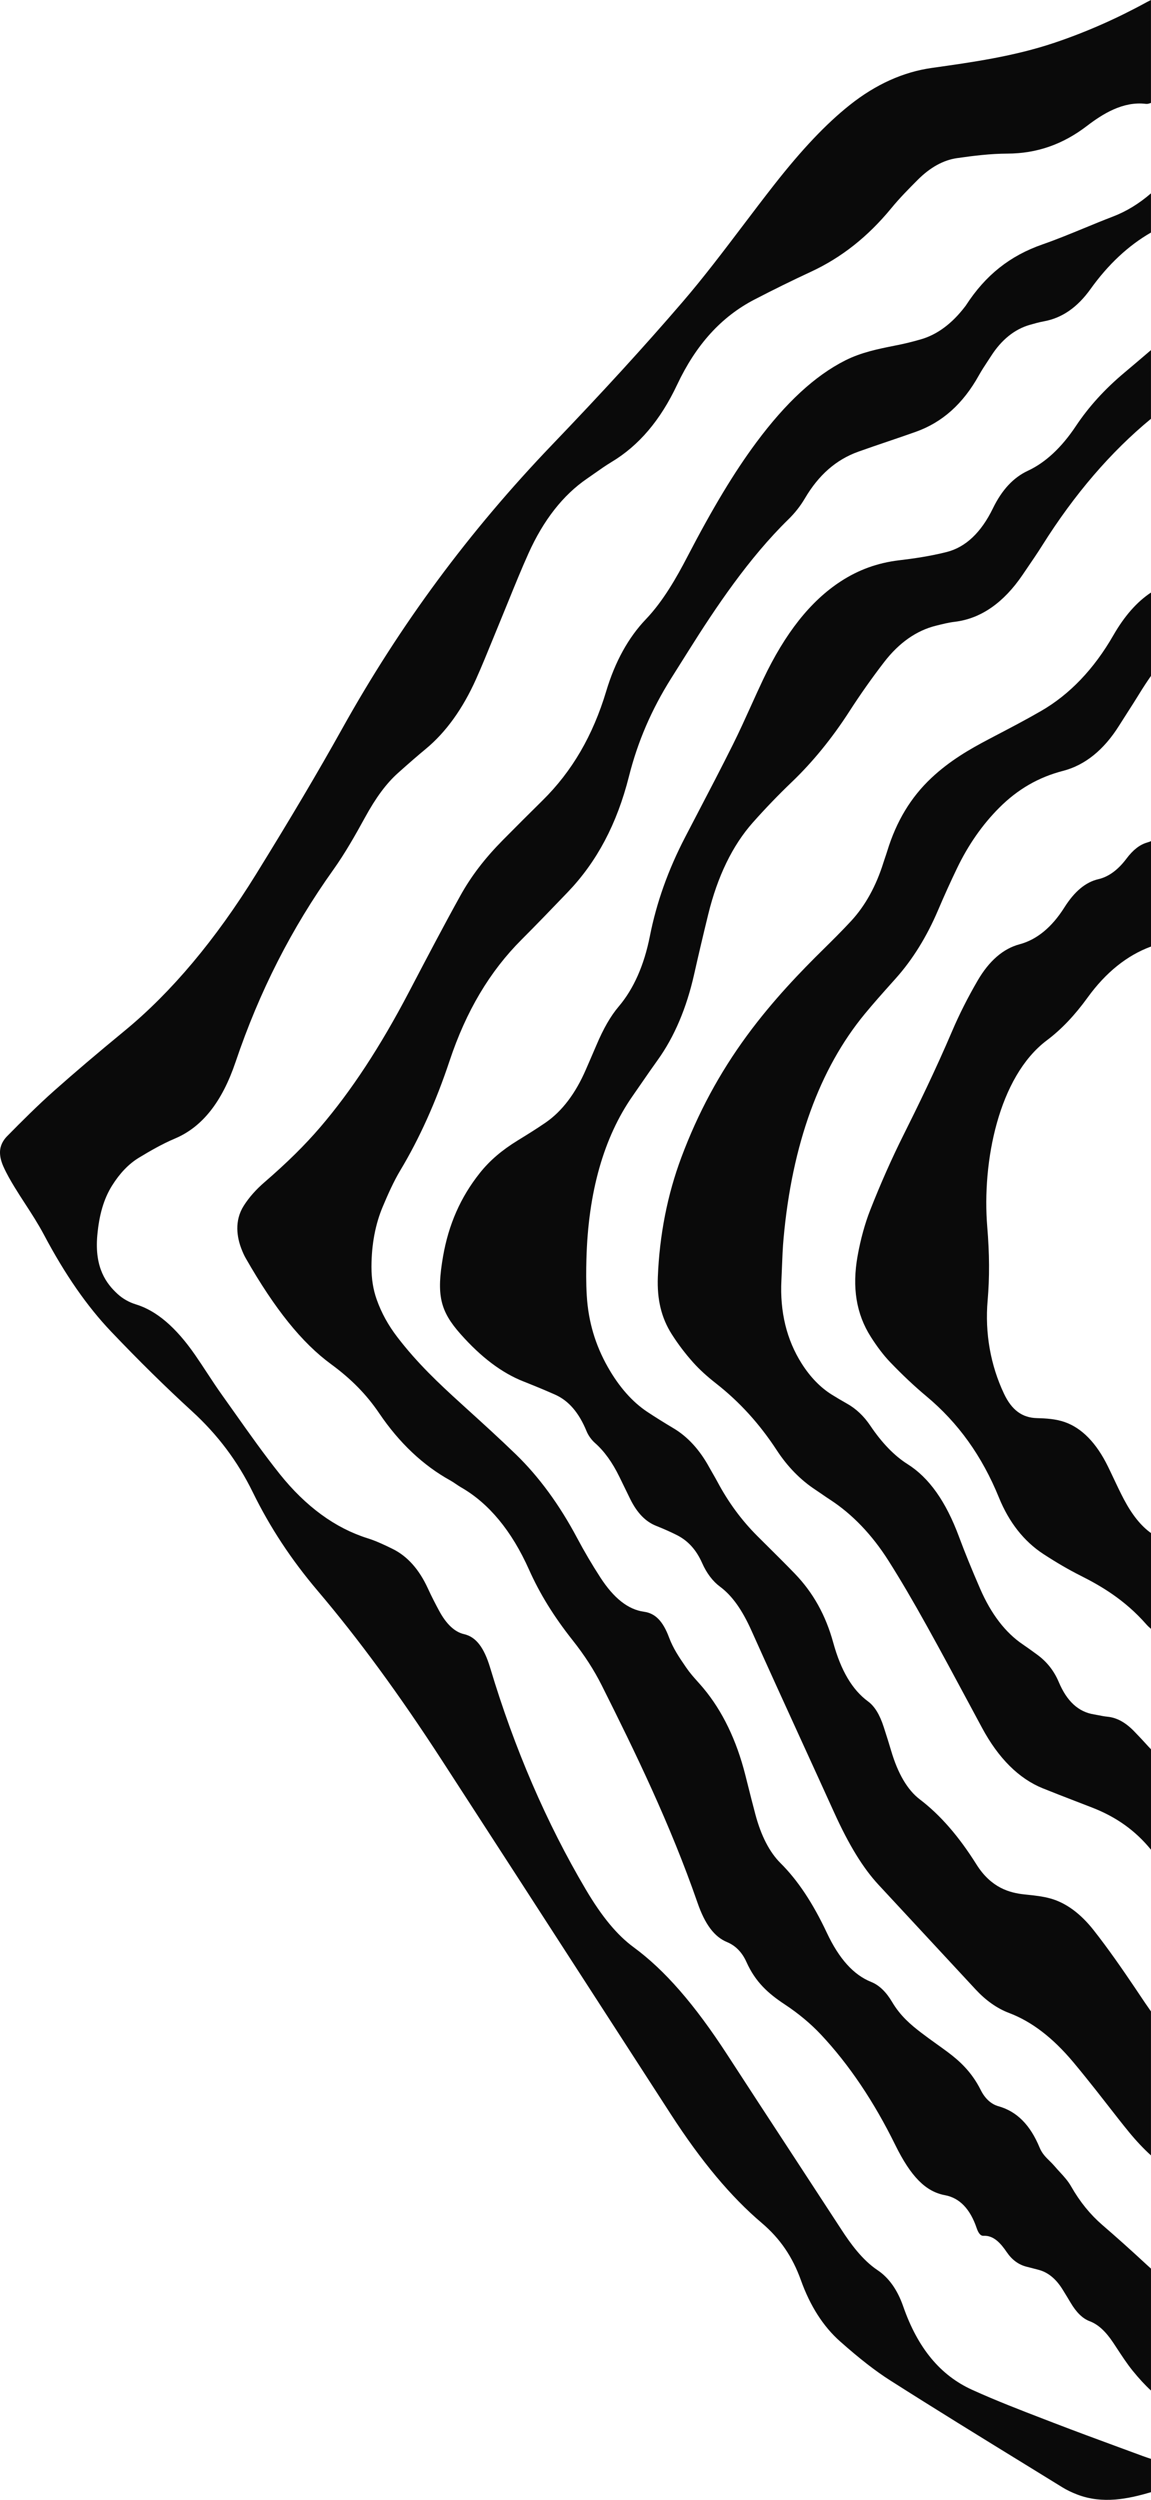
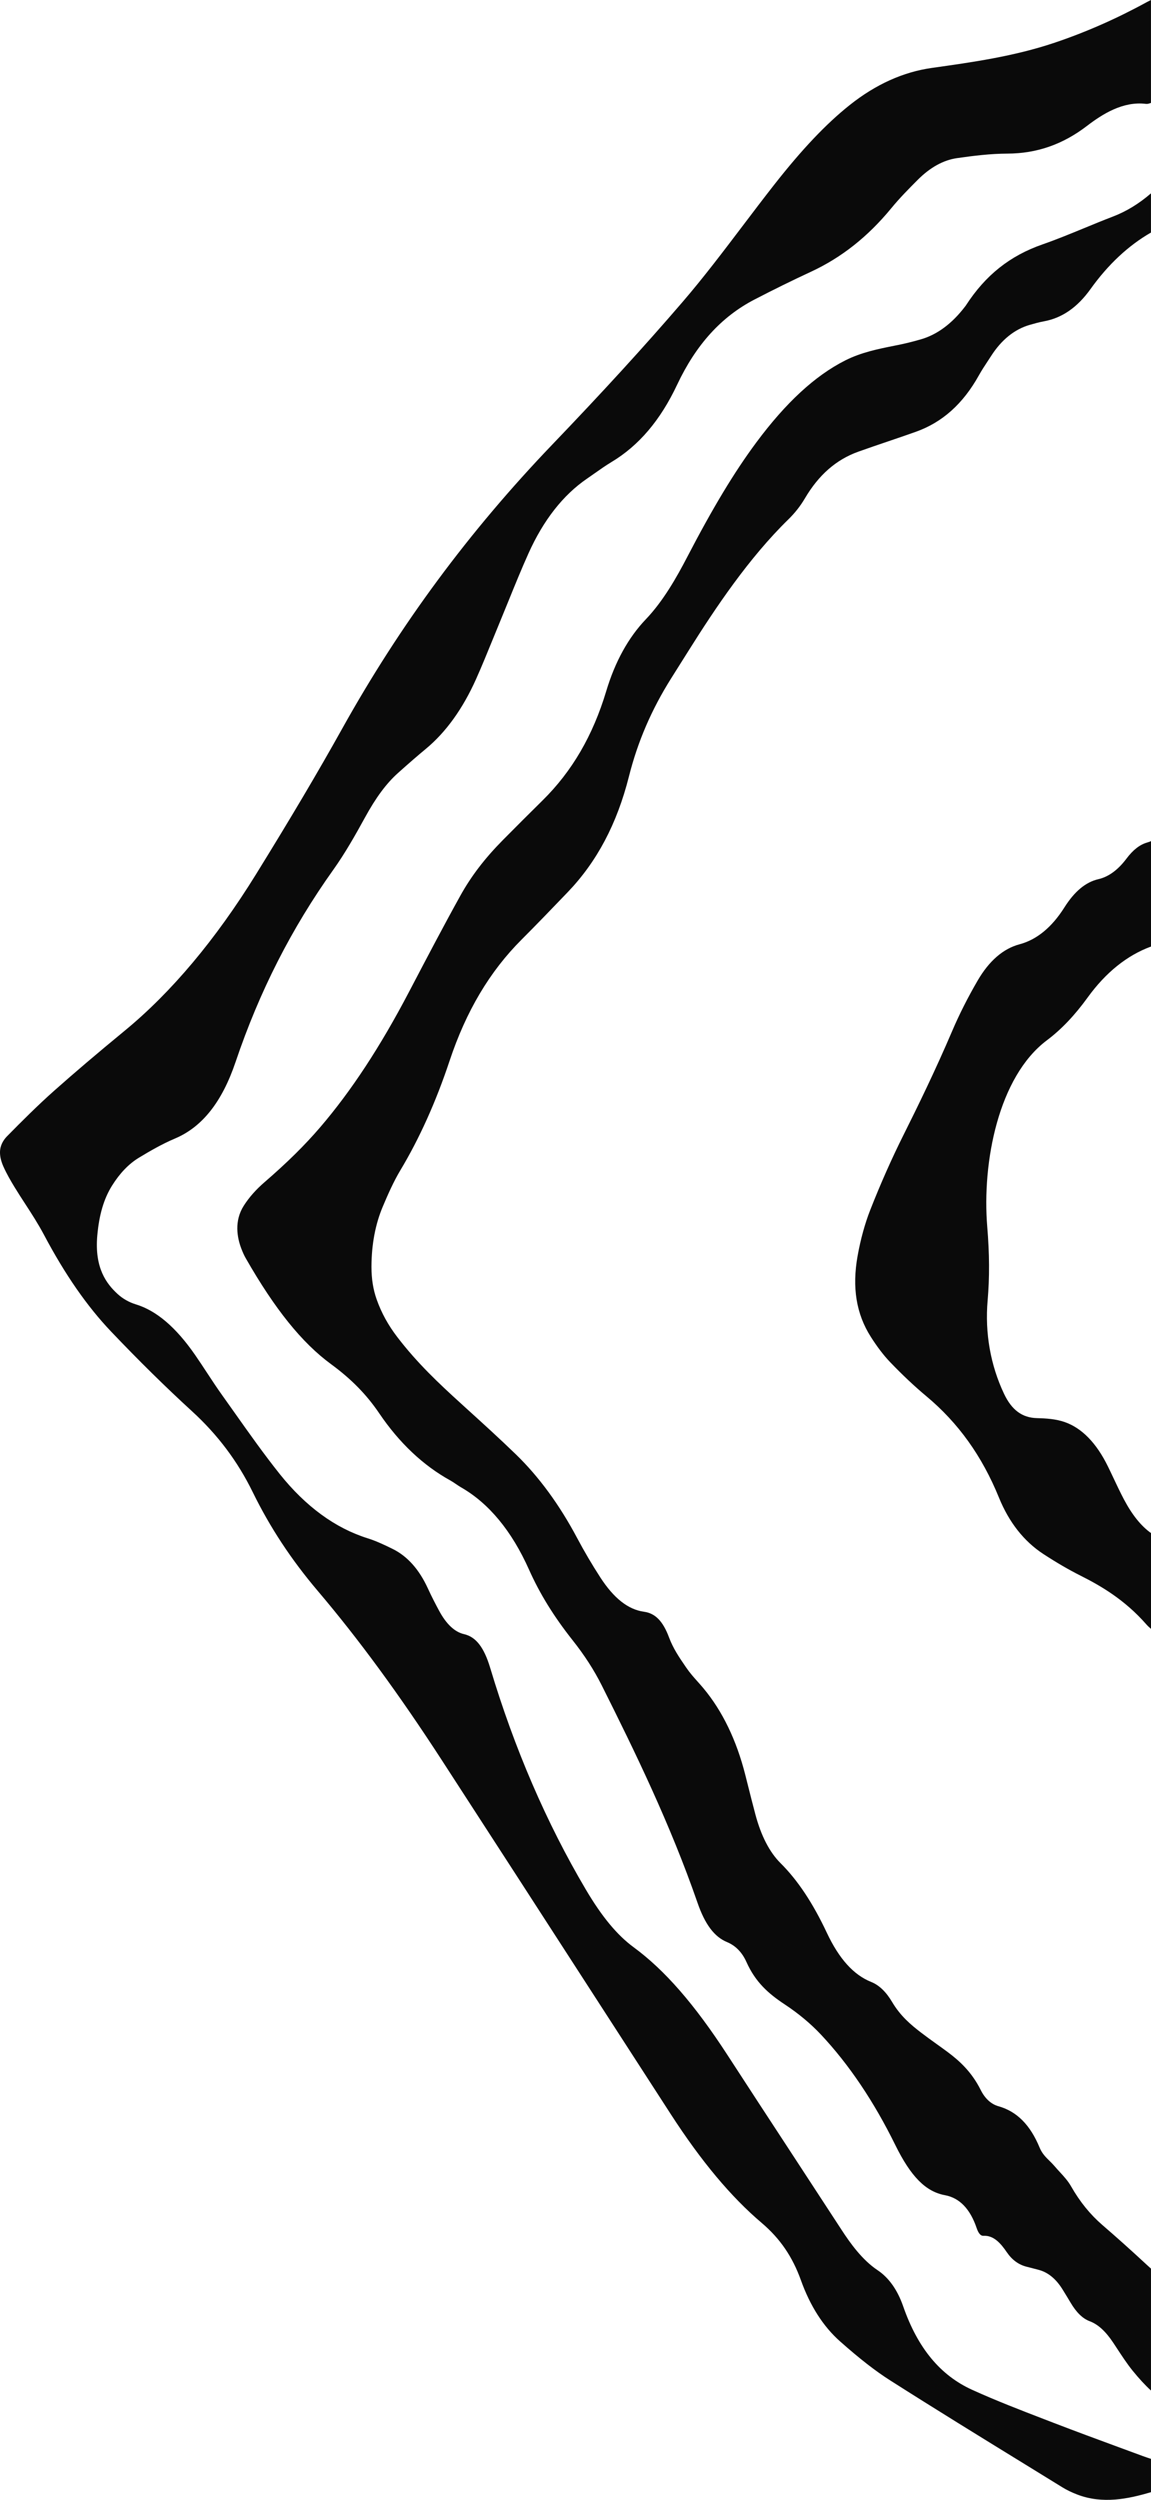
<svg xmlns="http://www.w3.org/2000/svg" width="344" height="747" viewBox="0 0 344 747" fill="none">
  <g clip-path="url(#clip0_2212_317)">
    <path d="M344 734.74C343.194 734.478 342.413 734.216 341.646 733.937L334.548 731.323C328.041 728.93 321.534 726.529 315.04 724.029L312.185 722.931C305.079 720.194 297.731 717.366 290.578 714.121C281.022 709.794 274.269 701.624 269.927 689.134C268.224 684.242 265.65 680.611 262.278 678.358C257.702 675.309 254.106 670.294 251.489 666.262C246.409 658.46 241.317 650.675 236.224 642.889C229.946 633.301 223.672 623.705 217.419 614.067C207.6 598.939 198.692 588.703 189.386 581.869C184.436 578.23 179.891 572.747 175.083 564.61C163.341 544.745 153.73 522.479 146.52 498.426C144.666 492.239 142.251 489.125 138.694 488.305C135.895 487.666 133.381 485.306 131.225 481.29C130.268 479.512 129.022 477.135 127.866 474.611C125.283 468.965 121.747 465.006 117.357 462.843C114.969 461.663 112.403 460.45 109.837 459.647C100.182 456.615 91.36 450.157 83.615 440.47C78.95 434.627 74.439 428.251 70.076 422.08C68.842 420.335 67.613 418.598 66.376 416.868C64.836 414.713 63.353 412.459 61.874 410.206C60.679 408.386 59.485 406.567 58.261 404.805C52.538 396.561 46.76 391.644 40.598 389.759C38.559 389.136 36.674 388.063 35.148 386.661C31.858 383.645 28.201 378.909 29.081 369.148C29.641 362.945 31.034 358.224 33.466 354.315C35.782 350.595 38.477 347.792 41.474 345.964C44.652 344.039 48.42 341.842 52.267 340.22C60.434 336.778 66.371 329.287 70.416 317.306C77.531 296.253 87.091 277.453 99.643 259.858C103.084 255.032 106.206 249.533 109.065 244.312C112.338 238.322 115.477 234.093 118.936 230.995C122.282 228.004 124.856 225.767 127.284 223.759C133.269 218.801 138.318 211.786 142.29 202.903C143.993 199.1 145.623 195.093 147.201 191.224C147.896 189.52 148.594 187.807 149.297 186.111C150.198 183.939 151.086 181.751 151.975 179.563C153.885 174.859 155.864 169.991 157.951 165.353C162.414 155.42 168.305 147.905 175.458 143.013C176.196 142.505 176.933 141.988 177.666 141.472C179.318 140.308 181.025 139.104 182.754 138.063C190.952 133.138 197.368 125.582 202.374 114.961C208.032 102.963 215.591 94.637 225.487 89.507C231.119 86.581 236.785 83.795 242.33 81.222C251.502 76.968 259.376 70.74 266.396 62.201C268.905 59.144 271.609 56.423 274.226 53.793C278.008 49.998 281.954 47.827 286.072 47.245C290.875 46.556 296.02 45.917 301.078 45.901C309.848 45.876 317.627 43.172 324.854 37.632C329.455 34.108 335.622 30.183 342.504 31.043C342.952 31.1 343.457 30.945 343.991 30.748L343.991 -3.76973e-10C343.564 0.205 343.159 0.41 342.762 0.623C333.776 5.556 324.462 9.654 315.079 12.801C302.975 16.857 290.552 18.603 278.538 20.291C269.975 21.488 261.713 25.216 253.977 31.371C246.883 37.017 239.691 44.606 231.343 55.251C228.225 59.234 225.146 63.291 222.068 67.356C216.225 75.067 210.188 83.041 203.957 90.277C192.599 103.488 180.232 117.018 165.04 132.867C140.138 158.854 119.604 186.619 102.265 217.736C95.068 230.651 86.88 244.484 76.496 261.276C64.427 280.781 51.253 296.474 37.343 307.931C28.994 314.798 22.289 320.51 16.239 325.878C11.293 330.271 6.524 335.04 2.104 339.531C1.268 340.384 0.224 341.801 0.03 343.694C-0.116 345.145 0.224 346.825 1.048 348.652C2.04 350.857 3.243 352.914 4.398 354.807C5.425 356.495 6.485 358.126 7.546 359.757C9.443 362.674 11.401 365.698 13.143 368.976C19.443 380.867 26.011 390.333 33.22 397.905C41.439 406.543 49.559 414.541 57.355 421.671C65.065 428.719 71.016 436.643 75.543 445.887C80.688 456.393 87.039 466.039 94.965 475.381C107.138 489.723 119.229 506.211 131.928 525.781C146.981 548.982 162.009 572.231 177.032 595.481L200.524 631.818C209.61 645.856 218.476 656.452 227.63 664.221C233.119 668.876 236.849 674.326 239.372 681.365C242.127 689.061 246.068 695.215 251.088 699.649C257.017 704.902 261.644 708.491 266.085 711.318C279.474 719.841 293.152 728.258 306.381 736.387L317.52 743.247C318.805 744.041 320.245 744.738 321.922 745.385C329.55 748.327 337.243 746.697 343.996 744.689L343.996 734.732L344 734.74Z" fill="#0A0A0A" />
    <path d="M344 677.899C343.508 677.456 343.025 677.014 342.551 676.579C338.062 672.416 333.673 668.483 329.503 664.893C325.812 661.705 322.746 657.919 320.124 653.322C319.197 651.691 318.007 650.396 316.748 649.027C316.191 648.421 315.635 647.823 315.1 647.184C314.669 646.675 314.195 646.217 313.725 645.749C312.608 644.66 311.452 643.529 310.711 641.734C307.921 634.957 303.902 630.916 298.426 629.376C296.227 628.761 294.39 627.081 293.122 624.541C290.353 618.992 286.619 615.723 283.333 613.256C282.161 612.379 280.983 611.535 279.802 610.691C278.262 609.584 276.719 608.478 275.197 607.306C272.221 605.012 269.112 602.422 266.611 598.193C264.826 595.177 262.73 593.178 260.385 592.235C255.12 590.137 250.782 585.327 247.121 577.542C242.934 568.634 238.406 561.823 233.283 556.734C229.993 553.464 227.462 548.556 225.754 542.139C224.952 539.131 224.189 536.091 223.426 533.059L222.753 530.387C220.127 519.996 215.91 511.268 210.222 504.458C209.67 503.794 209.105 503.163 208.541 502.532C207.376 501.229 206.173 499.885 205.091 498.295L204.755 497.803C203 495.238 201.184 492.583 199.951 489.272C198.148 484.437 195.846 482.069 192.478 481.61C187.748 480.962 183.474 477.611 179.417 471.349C176.942 467.531 174.609 463.564 172.483 459.565C167.214 449.649 161.056 441.241 154.178 434.578C149.28 429.833 144.204 425.227 139.297 420.777L137.814 419.425C131.169 413.394 124.714 407.329 118.746 399.536C116.025 395.987 114.016 392.332 112.597 388.349C111.536 385.383 111.023 382.179 111.023 378.589L111.023 378.466C111.045 371.861 112.174 365.854 114.378 360.609C115.926 356.929 117.638 353.061 119.647 349.71C125.361 340.195 130.311 329.189 134.364 317.003C139.302 302.162 146.348 290.295 155.916 280.731C160.392 276.257 164.816 271.651 169.236 267.046L169.624 266.644C178.395 257.515 184.397 246.189 187.976 231.995C190.589 221.628 194.707 212.056 200.572 202.73L205.807 194.412C213.922 181.497 223.81 166.737 235.62 155.199C237.561 153.306 239.217 151.2 240.549 148.938C244.676 141.923 249.889 137.358 256.486 134.981C259.522 133.892 262.571 132.859 265.615 131.826C268.306 130.908 270.992 129.999 273.679 129.04C281.63 126.213 287.814 120.689 292.574 112.134C293.381 110.691 294.256 109.355 295.105 108.069C295.468 107.52 295.826 106.979 296.183 106.422C299.31 101.529 303.212 98.382 307.779 97.071C309.176 96.669 310.577 96.276 311.983 96.022C317.433 95.022 322 91.859 325.941 86.352C331.202 79.001 337.252 73.362 343.991 69.486L343.991 57.775C340.386 60.889 336.635 63.176 332.569 64.733C329.723 65.823 326.89 66.987 324.052 68.159C320.003 69.822 315.812 71.551 311.651 73.002C301.832 76.411 294.528 82.221 288.663 91.285L288.443 91.58C284.537 96.702 280.108 99.988 275.231 101.398C272.834 102.086 270.617 102.635 268.444 103.078L267.331 103.299C262.446 104.274 257.392 105.291 252.614 107.7C243.585 112.265 234.879 120.296 226.004 132.252C219.429 141.12 213.047 151.708 205.306 166.598C202.331 172.318 198.252 179.587 193.026 185.045C187.804 190.503 183.819 197.723 181.185 206.517C177.2 219.793 170.982 230.471 162.173 239.158C158.219 243.058 154.282 246.992 150.353 250.959C144.881 256.49 140.815 261.809 137.559 267.685C132.532 276.749 127.577 286.206 122.786 295.351L122.178 296.507C113.64 312.799 104.99 325.977 95.732 336.794C91.136 342.162 85.841 347.39 79.07 353.242C76.509 355.454 74.487 357.741 72.896 360.216C69.933 364.83 70.856 369.812 72.154 373.18C72.577 374.287 72.999 375.196 73.435 375.958C82.141 391.193 90.247 401.257 98.945 407.633C104.973 412.05 109.548 416.713 113.347 422.326C119.315 431.144 126.465 437.897 134.597 442.388C135.175 442.708 135.74 443.093 136.309 443.478C136.796 443.806 137.284 444.142 137.779 444.429C146.102 449.19 152.941 457.459 158.098 469.006C161.341 476.267 165.497 482.995 171.176 490.174C174.717 494.648 177.545 499.041 179.831 503.589C189.852 523.585 200.322 545.081 208.48 568.609C210.705 575.034 213.504 578.755 217.285 580.32C219.838 581.377 221.792 583.377 223.085 586.261C225.784 592.293 229.627 595.702 234.555 598.955C238.665 601.668 242.313 604.717 245.404 608.011C253.74 616.903 261.195 627.974 267.568 640.939C272.221 650.396 276.663 654.895 282.428 655.952C286.774 656.755 289.957 660.058 291.889 665.77C292.428 667.36 293.109 668.138 293.911 668.089C296.994 667.884 299.159 670.433 300.871 672.949C302.483 675.317 304.48 676.768 306.977 677.366C307.645 677.53 308.309 677.702 308.977 677.882L310.353 678.243C313.169 678.956 315.592 680.923 317.558 684.103C318.369 685.414 319.175 686.717 319.964 688.061C321.702 691.003 323.578 692.822 325.695 693.617C328.162 694.543 330.443 696.625 332.672 699.976L333.888 701.82C335.354 704.049 336.868 706.36 338.463 708.336C340.412 710.737 342.232 712.712 343.996 714.326L343.996 677.923L344 677.899Z" fill="#0A0A0A" />
-     <path d="M344 601.045C342.818 599.374 341.667 597.669 340.537 595.973L339.179 593.948C335.574 588.605 331.284 582.377 326.847 576.747C322.927 571.772 318.598 568.601 313.971 567.298C311.685 566.659 309.253 566.396 306.899 566.151L306.123 566.069C301.785 565.601 296.244 564.159 291.82 557.095C286.537 548.679 281.001 542.319 274.89 537.664C271.225 534.87 268.345 529.977 266.327 523.11C265.74 521.11 265.093 519.078 264.464 517.119L264.132 516.087C262.937 512.358 261.398 509.85 259.423 508.4C254.727 504.95 251.329 499.205 249.031 490.838C246.776 482.626 243.007 475.873 237.509 470.186C234.784 467.367 231.985 464.589 229.514 462.138L226.401 459.041C221.619 454.263 217.686 448.92 214.375 442.7C213.974 441.946 213.555 441.224 213.141 440.503L212.943 440.159C212.602 439.569 212.262 438.979 211.93 438.373C209.088 433.201 205.535 429.325 201.357 426.826C198.269 424.982 195.755 423.408 193.448 421.876C188.972 418.901 185.005 414.402 181.659 408.493C177.908 401.872 175.846 394.906 175.372 387.202C175.131 383.26 175.182 379.466 175.264 376.278C175.782 356.274 180.434 339.851 189.097 327.46C189.973 326.206 190.844 324.944 191.715 323.682L191.844 323.494C193.384 321.265 194.975 318.954 196.575 316.733C201.529 309.841 205.19 301.227 207.454 291.148C208.747 285.395 210.123 279.535 211.667 273.225C214.444 261.866 218.924 252.639 224.982 245.804C228.678 241.633 232.589 237.568 236.612 233.716C242.869 227.726 248.669 220.62 253.843 212.589C257.12 207.508 260.626 202.534 264.265 197.813C268.703 192.061 273.903 188.414 279.716 186.971L279.983 186.906C281.63 186.496 283.493 186.021 285.36 185.799C293.13 184.865 299.956 180.128 305.64 171.745L307.033 169.696C308.525 167.508 310.068 165.254 311.526 162.935C321.124 147.668 332.021 134.99 343.991 125.139L343.991 104.611C341.361 106.864 338.705 109.126 336.066 111.339C330.163 116.289 325.402 121.525 321.521 127.352C317.261 133.744 312.449 138.227 307.218 140.661C302.871 142.685 299.443 146.365 296.74 151.921C293.23 159.133 288.59 163.517 282.945 164.943C277.866 166.23 272.885 166.926 268.681 167.426C262.303 168.188 256.612 170.245 251.282 173.712C242.239 179.596 234.654 189.176 228.091 203.001C226.871 205.574 225.655 208.254 224.482 210.852C222.749 214.687 220.972 218.604 219.088 222.391C215.608 229.381 211.887 236.503 208.605 242.788L204.789 250.115C199.679 259.957 196.221 269.66 194.22 279.773C192.5 288.46 189.36 295.524 184.897 300.777C182.517 303.579 180.344 307.349 178.257 312.291C177.558 313.946 176.847 315.585 176.131 317.224L175.087 319.625C172.013 326.731 167.985 332.041 163.117 335.409C160.357 337.311 157.585 339.023 154.903 340.671L154.734 340.777C149.948 343.719 146.343 346.809 143.394 350.521C137.65 357.741 134.054 365.911 132.402 375.5C130.427 386.956 131.505 391.71 137.637 398.626C143.816 405.592 149.965 410.231 156.442 412.796C159.051 413.828 162.483 415.213 165.903 416.737C169.952 418.54 173.026 422.113 175.303 427.662C175.821 428.932 176.761 430.243 177.808 431.169C180.611 433.644 183.009 436.971 185.139 441.339L186.238 443.593C186.946 445.06 187.657 446.51 188.369 447.961C190.4 452.067 192.918 454.673 196.079 455.935C198.399 456.861 200.425 457.762 202.279 458.696C205.617 460.376 208.092 463.097 209.834 467.031C211.201 470.112 213.008 472.497 215.194 474.12C218.79 476.791 221.787 480.979 224.62 487.314C229.614 498.459 234.762 509.727 239.738 520.619L239.825 520.807C242.981 527.716 246.142 534.624 249.281 541.549C253.718 551.334 257.94 558.209 262.562 563.192L291.582 594.473C294.67 597.8 298.02 600.152 301.548 601.488C308.335 604.053 314.639 608.88 320.81 616.247C323.164 619.058 325.514 622.008 327.532 624.549C328.774 626.122 330.007 627.704 331.241 629.286L331.508 629.63C333.431 632.097 335.419 634.653 337.403 637.071C339.615 639.767 341.805 642.086 343.991 644.061L343.991 601.037L344 601.045Z" fill="#0A0A0A" />
-     <path d="M343.999 522.708C343.728 522.421 343.456 522.151 343.184 521.848C341.744 520.25 340.308 518.709 338.911 517.283C336.345 514.652 333.754 513.243 330.981 512.972C330.119 512.89 329.286 512.735 328.368 512.546L328.105 512.497C327.717 512.423 327.333 512.35 326.954 512.284C322.309 511.538 318.873 508.383 316.445 502.638C315.009 499.237 312.875 496.533 309.929 494.394L309.265 493.911C308.08 493.05 306.868 492.165 305.686 491.37C300.508 487.879 296.226 482.298 292.957 474.783C290.361 468.809 288.352 463.867 286.623 459.212C282.699 448.641 277.662 441.536 271.22 437.487C267.322 435.029 263.583 431.169 260.108 426.006C258.18 423.138 255.835 420.925 253.131 419.417C251.613 418.565 250.087 417.663 248.59 416.729C245.171 414.59 242.148 411.468 239.6 407.444C235.102 400.347 233.062 391.988 233.541 382.572C233.606 381.277 233.658 379.974 233.705 378.679C233.813 375.852 233.921 372.934 234.197 369.927C236.749 341.932 244.912 319.404 258.448 302.981C261.156 299.695 263.924 296.605 266.597 293.614L267.753 292.319C272.755 286.722 276.985 279.887 280.34 272.02C282.142 267.783 284.057 263.546 286.032 259.44C289.387 252.458 293.63 246.377 298.645 241.362C304.156 235.839 310.387 232.241 317.683 230.356C324.246 228.66 329.89 224.12 334.452 216.85C335.28 215.531 336.121 214.22 336.962 212.909L337.057 212.761C338.195 210.991 339.338 209.204 340.429 207.426C341.649 205.435 342.839 203.624 344.008 201.952L344.008 177.047C339.769 179.858 336.065 184.07 332.732 189.864C326.958 199.911 319.705 207.508 311.163 212.442C306.583 215.089 301.81 217.58 297.597 219.784L295.398 220.94C289.783 223.89 283.833 227.324 278.365 232.462C272.225 238.232 267.908 245.378 265.166 254.318C264.959 254.99 264.735 255.654 264.506 256.318L264.454 256.474C264.308 256.9 264.174 257.293 264.045 257.703C261.854 264.743 258.603 270.627 254.377 275.2C251.686 278.109 248.905 280.871 246.055 283.682C239.518 290.115 231.019 298.851 223.261 309.422C215.021 320.65 208.6 332.565 203.633 345.85C199.476 356.97 197.113 368.984 196.608 381.564C196.345 388.341 197.66 393.766 200.743 398.642C202.624 401.609 204.793 404.477 207.19 407.149C209.04 409.214 211.222 411.214 214.068 413.443C221.079 418.95 227 425.465 232.157 433.357C235.365 438.266 239.259 442.24 243.726 445.174C244.403 445.617 245.08 446.084 245.757 446.551L246.05 446.756C246.719 447.215 247.391 447.682 248.068 448.116C254.744 452.46 260.621 458.598 265.545 466.367C269.09 471.964 272.755 478.192 277.076 485.978C281.401 493.763 285.691 501.753 289.84 509.481L293.518 516.324C298.412 525.412 304.518 531.485 311.672 534.378C314.854 535.665 318.049 536.894 321.244 538.131L326.436 540.139C333.667 542.95 339.334 547.007 343.999 552.719L343.999 522.692L343.999 522.708Z" fill="#0A0A0A" />
    <path d="M344 458.098C341.033 456 338.346 452.648 335.884 447.985C334.789 445.904 333.78 443.773 332.81 441.708C332.249 440.52 331.693 439.34 331.119 438.176C327.683 431.169 323.332 426.711 318.192 424.924C315.523 423.998 312.638 423.818 309.917 423.752C305.506 423.646 302.384 421.343 300.085 416.5C296.032 407.952 294.333 398.315 295.174 388.62C295.769 381.744 295.735 374.729 295.058 366.551C293.471 347.366 298.369 321.756 312.879 310.857C317.196 307.62 321.184 303.424 325.078 298.048C330.49 290.574 336.854 285.46 344.004 282.838L344.004 251.336C343.655 251.491 343.301 251.631 342.935 251.729C340.653 252.376 338.661 253.917 336.66 256.581C334.129 259.949 331.313 262.006 328.295 262.702C324.483 263.579 321.15 266.341 318.114 271.151C314.367 277.093 309.857 280.797 304.708 282.166C299.822 283.469 295.605 287.124 292.173 293.032C289.223 298.105 286.671 303.17 284.584 308.062C279.521 319.929 274.153 330.894 270.039 339.122C266.507 346.186 263.157 353.742 260.078 361.584C258.491 365.633 257.185 370.378 256.309 375.295C254.623 384.727 255.913 392.636 260.251 399.454C262.165 402.47 264.11 405.018 266.037 407.026C269.681 410.829 273.329 414.263 276.874 417.221C286.408 425.178 293.501 435.086 298.559 447.51C301.569 454.902 306.032 460.573 311.827 464.359C315.781 466.941 319.416 469.055 322.939 470.825C329.019 473.882 336.108 477.996 342.564 485.339C343.008 485.847 343.491 486.297 344 486.724L344 458.098Z" fill="#0A0A0A" />
  </g>
  <defs>
    <clipPath id="clip0_2212_317">
      <rect width="747" height="344" fill="white" transform="translate(344) rotate(90)" />
    </clipPath>
  </defs>
</svg>